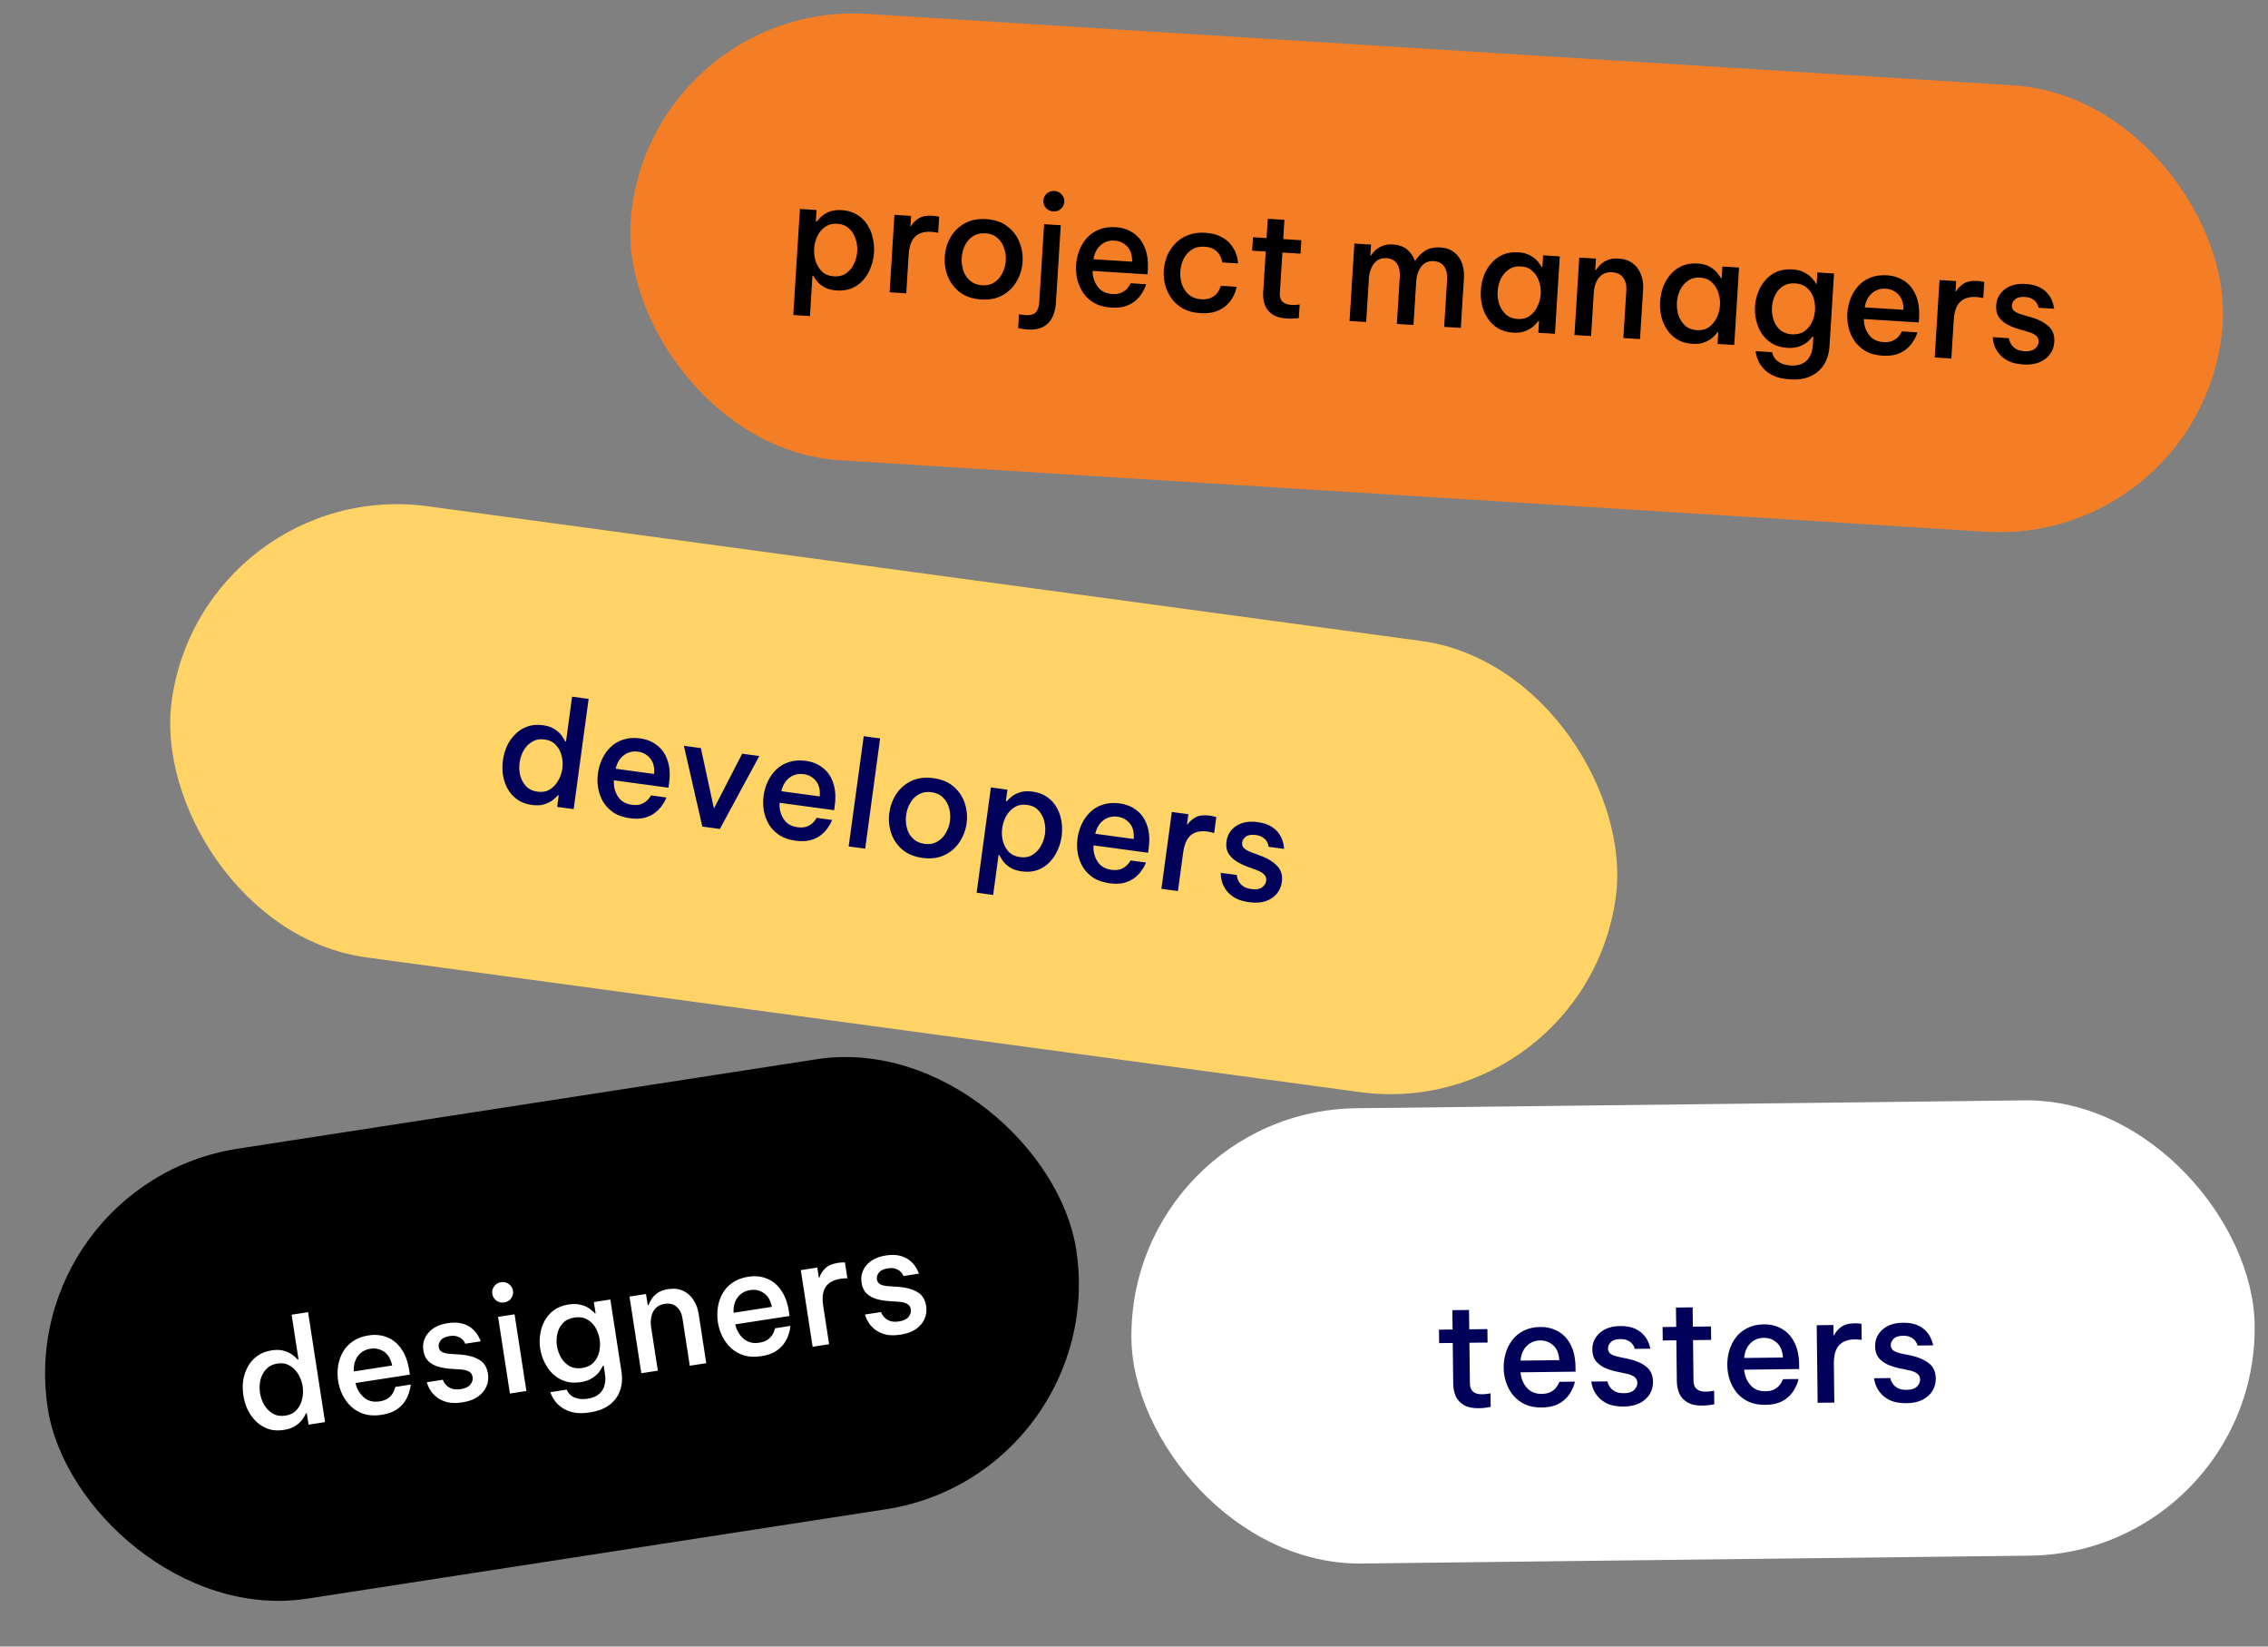
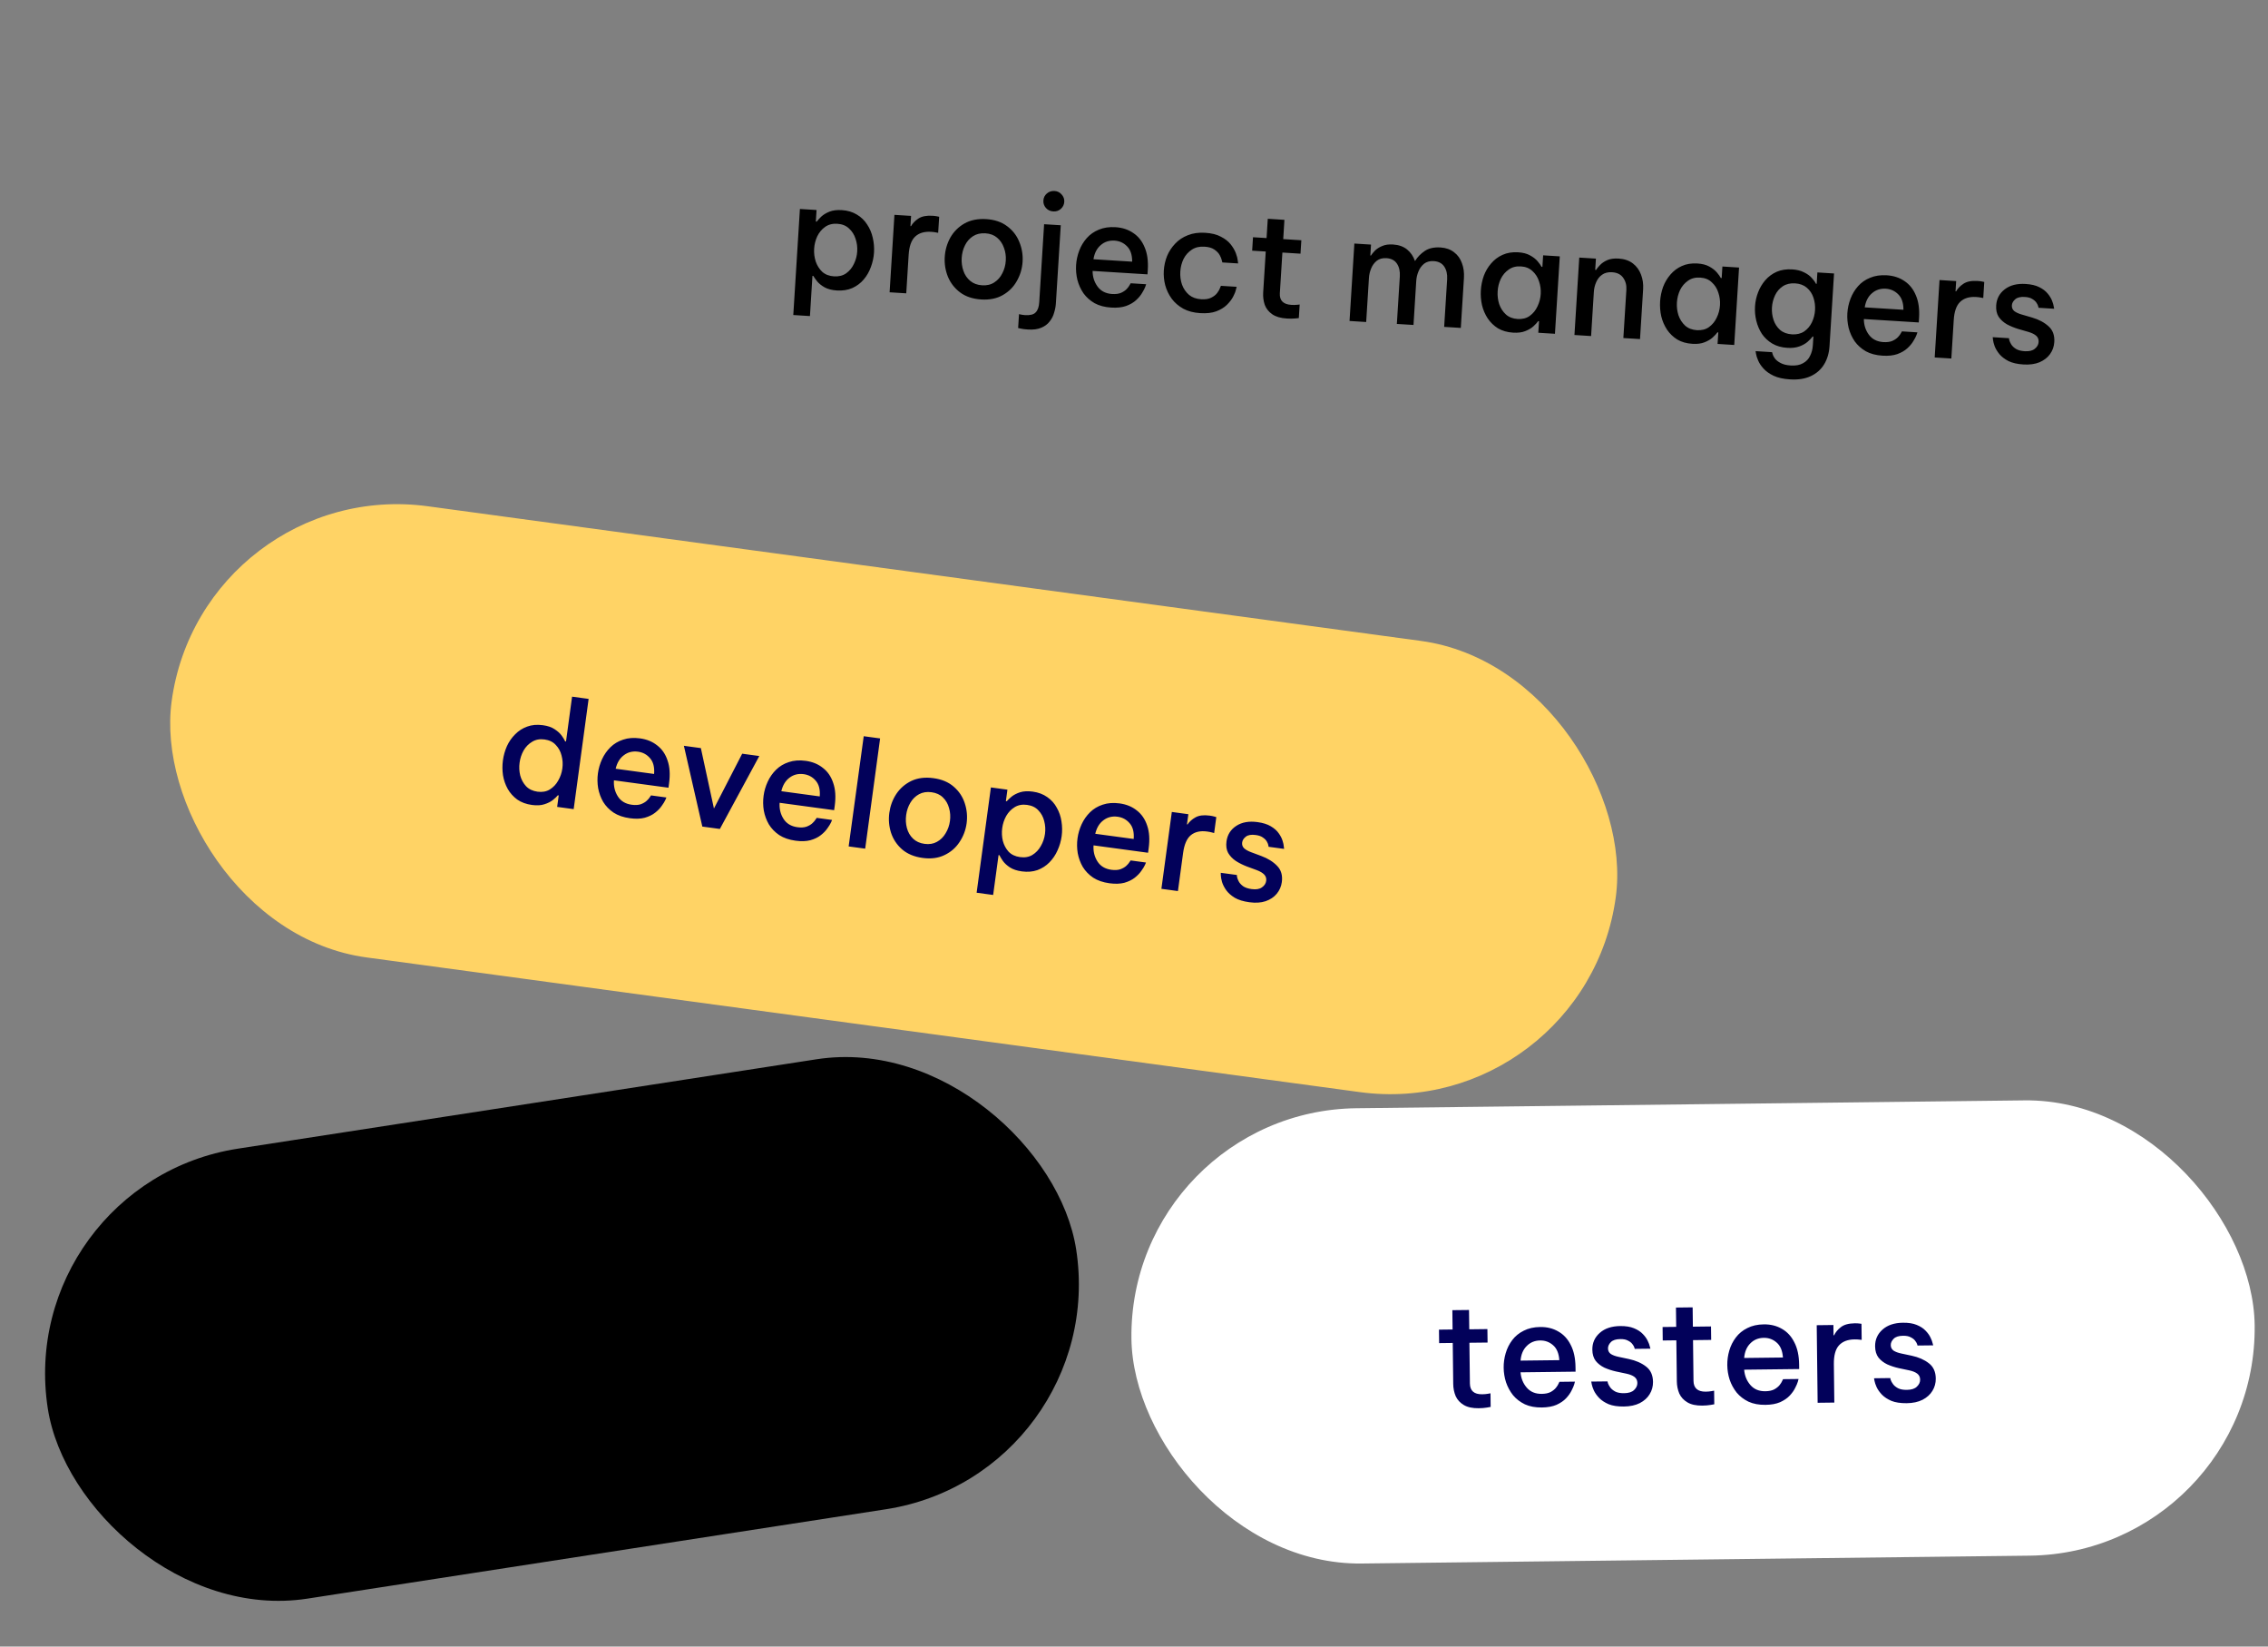
<svg xmlns="http://www.w3.org/2000/svg" width="124" height="90" viewBox="0 0 124 90" fill="none">
  <rect x="0" y="0" width="124" height="90" fill="#808080" stroke="none" />
  <rect x="11.056" y="26" width="79.679" height="24.887" rx="12.443" transform="rotate(7.72 11.056 26)" fill="#FFD365" />
  <path d="M29.087 43.999C28.77 43.956 28.501 43.857 28.28 43.703C28.064 43.545 27.891 43.352 27.761 43.125C27.631 42.892 27.544 42.64 27.5 42.371C27.461 42.102 27.46 41.832 27.496 41.563C27.533 41.293 27.605 41.034 27.715 40.785C27.829 40.537 27.979 40.321 28.166 40.136C28.353 39.946 28.571 39.806 28.82 39.716C29.075 39.621 29.361 39.596 29.678 39.639C29.943 39.674 30.156 39.746 30.319 39.855C30.487 39.964 30.617 40.081 30.707 40.206C30.798 40.331 30.862 40.437 30.899 40.523L30.946 40.529L31.278 38.079L32.182 38.202L31.365 44.227L30.462 44.104L30.547 43.478L30.499 43.471C30.441 43.544 30.351 43.629 30.23 43.726C30.11 43.822 29.954 43.901 29.762 43.961C29.577 44.022 29.352 44.035 29.087 43.999ZM29.388 43.273C29.647 43.308 29.87 43.268 30.058 43.153C30.251 43.034 30.405 42.872 30.519 42.667C30.638 42.462 30.714 42.241 30.746 42.004C30.779 41.766 30.765 41.532 30.704 41.303C30.649 41.075 30.543 40.881 30.388 40.72C30.238 40.554 30.033 40.454 29.774 40.419C29.515 40.383 29.289 40.425 29.095 40.544C28.902 40.658 28.746 40.817 28.627 41.022C28.513 41.227 28.44 41.449 28.408 41.687C28.375 41.924 28.387 42.157 28.442 42.385C28.503 42.614 28.61 42.812 28.765 42.978C28.921 43.139 29.129 43.237 29.388 43.273ZM34.441 44.724C34.087 44.676 33.788 44.574 33.546 44.417C33.309 44.256 33.12 44.061 32.979 43.832C32.844 43.598 32.752 43.346 32.702 43.076C32.658 42.806 32.654 42.537 32.691 42.267C32.727 42.003 32.802 41.747 32.916 41.498C33.031 41.25 33.184 41.031 33.376 40.842C33.569 40.653 33.8 40.515 34.07 40.428C34.341 40.335 34.648 40.312 34.992 40.359C35.362 40.409 35.675 40.538 35.933 40.745C36.196 40.947 36.385 41.223 36.499 41.572C36.619 41.917 36.646 42.33 36.581 42.811L36.548 43.056L33.567 42.652C33.544 42.977 33.615 43.27 33.779 43.529C33.943 43.788 34.197 43.941 34.541 43.987C34.736 44.014 34.901 44.004 35.037 43.958C35.173 43.906 35.281 43.843 35.361 43.767C35.442 43.692 35.499 43.625 35.534 43.565C35.575 43.506 35.595 43.476 35.595 43.476L36.435 43.59C36.435 43.59 36.415 43.636 36.376 43.727C36.337 43.814 36.272 43.92 36.179 44.048C36.092 44.176 35.973 44.3 35.822 44.419C35.671 44.539 35.481 44.631 35.252 44.697C35.023 44.758 34.752 44.767 34.441 44.724ZM33.661 42.019L35.762 42.304C35.791 41.931 35.717 41.644 35.539 41.442C35.367 41.241 35.149 41.123 34.885 41.087C34.589 41.047 34.33 41.111 34.108 41.281C33.887 41.444 33.738 41.691 33.661 42.019ZM38.399 45.18L37.391 40.765L38.319 40.891L39.034 44.193L40.578 41.197L41.514 41.324L39.358 45.31L38.399 45.18ZM43.498 45.952C43.144 45.904 42.846 45.802 42.603 45.645C42.367 45.484 42.178 45.289 42.037 45.06C41.902 44.826 41.809 44.574 41.76 44.304C41.716 44.034 41.712 43.764 41.749 43.495C41.784 43.231 41.859 42.974 41.974 42.726C42.088 42.478 42.242 42.259 42.434 42.07C42.627 41.881 42.858 41.743 43.128 41.656C43.399 41.563 43.706 41.54 44.05 41.587C44.42 41.637 44.733 41.766 44.99 41.973C45.254 42.175 45.442 42.451 45.556 42.8C45.676 43.145 45.704 43.557 45.639 44.038L45.605 44.284L42.625 43.88C42.602 44.205 42.673 44.498 42.837 44.757C43.001 45.016 43.255 45.168 43.598 45.215C43.794 45.242 43.959 45.232 44.095 45.185C44.231 45.134 44.339 45.071 44.419 44.995C44.499 44.92 44.557 44.852 44.592 44.793C44.632 44.733 44.653 44.704 44.653 44.704L45.493 44.818C45.493 44.818 45.473 44.864 45.434 44.955C45.395 45.041 45.33 45.148 45.237 45.276C45.15 45.404 45.031 45.528 44.88 45.647C44.729 45.767 44.539 45.859 44.309 45.925C44.081 45.985 43.81 45.995 43.498 45.952ZM42.719 43.247L44.819 43.532C44.849 43.159 44.774 42.872 44.597 42.67C44.425 42.469 44.207 42.351 43.943 42.315C43.647 42.275 43.388 42.339 43.166 42.508C42.945 42.672 42.795 42.918 42.719 43.247ZM46.399 46.265L47.223 40.241L48.119 40.362L47.303 46.387L46.399 46.265ZM50.444 46.894C49.984 46.831 49.61 46.676 49.321 46.427C49.037 46.178 48.836 45.877 48.717 45.521C48.604 45.167 48.572 44.802 48.623 44.427C48.674 44.052 48.801 43.708 49.005 43.397C49.214 43.086 49.488 42.849 49.828 42.685C50.173 42.522 50.576 42.471 51.035 42.534C51.49 42.595 51.859 42.75 52.143 42.999C52.432 43.248 52.633 43.55 52.747 43.904C52.865 44.259 52.899 44.624 52.849 45C52.798 45.375 52.668 45.718 52.459 46.029C52.255 46.34 51.981 46.577 51.636 46.74C51.296 46.904 50.899 46.956 50.444 46.894ZM50.548 46.125C50.807 46.16 51.033 46.123 51.225 46.015C51.423 45.907 51.581 45.751 51.701 45.546C51.825 45.343 51.904 45.119 51.937 44.876C51.971 44.628 51.954 44.391 51.888 44.167C51.827 43.938 51.716 43.745 51.554 43.589C51.398 43.433 51.19 43.338 50.931 43.303C50.672 43.268 50.444 43.304 50.246 43.412C50.049 43.52 49.89 43.676 49.771 43.88C49.653 44.079 49.576 44.303 49.543 44.551C49.51 44.795 49.524 45.031 49.584 45.26C49.645 45.488 49.756 45.681 49.917 45.837C50.079 45.994 50.29 46.09 50.548 46.125ZM53.396 48.796L54.176 43.04L55.08 43.163L54.995 43.789L55.042 43.795C55.106 43.723 55.195 43.639 55.311 43.541C55.432 43.445 55.585 43.366 55.771 43.305C55.962 43.245 56.192 43.233 56.462 43.269C56.774 43.312 57.04 43.412 57.261 43.571C57.482 43.725 57.655 43.918 57.779 44.15C57.91 44.378 57.995 44.626 58.034 44.895C58.078 45.165 58.082 45.435 58.045 45.704C58.008 45.974 57.933 46.233 57.819 46.481C57.71 46.73 57.561 46.949 57.374 47.139C57.193 47.324 56.975 47.464 56.72 47.559C56.466 47.648 56.182 47.672 55.871 47.63C55.601 47.593 55.382 47.52 55.214 47.411C55.051 47.303 54.924 47.186 54.834 47.061C54.748 46.936 54.685 46.831 54.642 46.745L54.595 46.738L54.299 48.918L53.396 48.796ZM54.795 45.264C54.763 45.501 54.774 45.734 54.829 45.962C54.89 46.191 54.995 46.389 55.145 46.554C55.3 46.715 55.508 46.813 55.767 46.848C56.031 46.884 56.257 46.845 56.445 46.73C56.638 46.611 56.792 46.449 56.906 46.244C57.025 46.039 57.101 45.818 57.133 45.581C57.166 45.343 57.151 45.109 57.091 44.88C57.036 44.652 56.93 44.458 56.775 44.297C56.625 44.131 56.418 44.03 56.154 43.995C55.895 43.959 55.668 44.001 55.474 44.12C55.287 44.235 55.133 44.394 55.014 44.599C54.9 44.804 54.827 45.026 54.795 45.264ZM60.662 48.279C60.308 48.231 60.009 48.129 59.767 47.972C59.53 47.811 59.342 47.616 59.2 47.386C59.065 47.153 58.973 46.901 58.923 46.63C58.879 46.361 58.875 46.091 58.912 45.822C58.948 45.557 59.023 45.301 59.137 45.053C59.252 44.805 59.405 44.586 59.597 44.397C59.79 44.208 60.021 44.069 60.291 43.982C60.562 43.89 60.87 43.867 61.213 43.913C61.583 43.964 61.897 44.092 62.154 44.299C62.417 44.502 62.606 44.778 62.72 45.127C62.84 45.471 62.867 45.884 62.802 46.365L62.769 46.611L59.788 46.207C59.766 46.532 59.836 46.824 60 47.083C60.164 47.342 60.418 47.495 60.762 47.542C60.957 47.568 61.123 47.558 61.258 47.512C61.394 47.461 61.502 47.397 61.583 47.322C61.663 47.247 61.72 47.179 61.755 47.119C61.796 47.06 61.816 47.031 61.816 47.031L62.656 47.145C62.656 47.145 62.636 47.19 62.597 47.282C62.559 47.368 62.493 47.475 62.4 47.602C62.313 47.73 62.194 47.854 62.043 47.974C61.892 48.093 61.702 48.186 61.473 48.252C61.244 48.312 60.974 48.321 60.662 48.279ZM59.882 45.574L61.983 45.858C62.012 45.486 61.938 45.198 61.761 44.997C61.589 44.796 61.37 44.678 61.106 44.642C60.81 44.602 60.551 44.666 60.329 44.835C60.108 44.999 59.959 45.245 59.882 45.574ZM63.498 48.583L64.068 44.381L64.972 44.504L64.896 45.059L64.928 45.063C65.03 44.91 65.174 44.781 65.36 44.677C65.552 44.569 65.812 44.537 66.14 44.581C66.24 44.595 66.324 44.612 66.391 44.632C66.464 44.652 66.5 44.663 66.5 44.663L66.382 45.535C66.382 45.535 66.343 45.524 66.265 45.502C66.187 45.481 66.098 45.464 65.998 45.45C65.628 45.4 65.331 45.467 65.106 45.652C64.888 45.833 64.748 46.155 64.685 46.62L64.402 48.705L63.498 48.583ZM68.31 49.316C67.977 49.271 67.708 49.188 67.504 49.069C67.305 48.945 67.151 48.809 67.043 48.66C66.934 48.505 66.858 48.355 66.813 48.209C66.773 48.063 66.752 47.945 66.748 47.853C66.745 47.755 66.744 47.707 66.744 47.707L67.624 47.826C67.624 47.826 67.627 47.861 67.633 47.932C67.646 47.999 67.676 48.078 67.722 48.17C67.769 48.263 67.849 48.352 67.961 48.437C68.074 48.517 68.231 48.57 68.431 48.597C68.674 48.63 68.862 48.599 68.993 48.504C69.13 48.41 69.208 48.291 69.227 48.148C69.246 48.011 69.21 47.896 69.12 47.803C69.031 47.71 68.896 47.63 68.717 47.562L68.163 47.358C67.949 47.275 67.75 47.176 67.566 47.059C67.389 46.938 67.25 46.793 67.149 46.623C67.054 46.449 67.024 46.238 67.057 45.989C67.107 45.625 67.285 45.342 67.592 45.142C67.899 44.941 68.285 44.872 68.75 44.935C69.052 44.976 69.294 45.052 69.478 45.163C69.668 45.275 69.812 45.402 69.911 45.545C70.011 45.682 70.081 45.818 70.122 45.953C70.164 46.082 70.187 46.19 70.191 46.277C70.201 46.359 70.207 46.4 70.207 46.4L69.358 46.285C69.358 46.285 69.354 46.258 69.345 46.203C69.337 46.148 69.311 46.082 69.267 46.006C69.224 45.925 69.154 45.851 69.055 45.784C68.963 45.712 68.829 45.664 68.655 45.641C68.417 45.608 68.238 45.638 68.118 45.729C67.998 45.821 67.93 45.927 67.913 46.049C67.896 46.176 67.933 46.283 68.023 46.37C68.119 46.453 68.249 46.525 68.414 46.585L68.959 46.788C69.323 46.923 69.613 47.105 69.83 47.334C70.047 47.557 70.131 47.851 70.082 48.216C70.049 48.459 69.955 48.672 69.801 48.856C69.653 49.035 69.452 49.169 69.198 49.258C68.944 49.343 68.648 49.362 68.31 49.316Z" fill="#02015A" />
  <rect x="61.713" y="60.722" width="61.416" height="24.887" rx="12.443" transform="rotate(-0.674 61.713 60.722)" fill="white" />
  <path d="M80.845 76.973C80.509 76.977 80.239 76.919 80.034 76.798C79.83 76.678 79.682 76.517 79.589 76.316C79.501 76.109 79.456 75.885 79.453 75.645L79.427 73.405L78.683 73.414L78.674 72.678L79.418 72.669L79.406 71.613L80.317 71.603L80.33 72.659L81.322 72.647L81.331 73.383L80.338 73.394L80.365 75.618C80.369 76.018 80.593 76.216 81.036 76.21C81.148 76.209 81.252 76.2 81.347 76.183C81.443 76.166 81.491 76.157 81.491 76.157L81.5 76.901C81.5 76.901 81.433 76.913 81.3 76.936C81.172 76.958 81.021 76.971 80.845 76.973ZM84.301 76.932C83.943 76.936 83.633 76.879 83.371 76.759C83.113 76.634 82.898 76.469 82.725 76.263C82.557 76.051 82.429 75.816 82.34 75.555C82.257 75.295 82.214 75.029 82.211 74.757C82.208 74.49 82.245 74.225 82.322 73.963C82.399 73.701 82.518 73.462 82.681 73.247C82.844 73.032 83.053 72.861 83.307 72.736C83.562 72.605 83.862 72.537 84.209 72.533C84.582 72.529 84.911 72.61 85.196 72.777C85.486 72.939 85.713 73.185 85.877 73.513C86.046 73.837 86.133 74.241 86.139 74.726L86.142 74.974L83.134 75.01C83.159 75.335 83.272 75.614 83.472 75.846C83.672 76.078 83.945 76.192 84.292 76.188C84.489 76.186 84.652 76.152 84.779 76.087C84.906 76.016 85.004 75.937 85.072 75.851C85.14 75.765 85.188 75.69 85.213 75.625C85.245 75.561 85.26 75.529 85.26 75.529L86.108 75.519C86.108 75.519 86.096 75.567 86.07 75.663C86.044 75.754 85.995 75.87 85.922 76.009C85.854 76.148 85.755 76.288 85.623 76.429C85.491 76.569 85.317 76.688 85.099 76.787C84.882 76.88 84.615 76.928 84.301 76.932ZM83.135 74.37L85.254 74.345C85.229 73.972 85.113 73.698 84.909 73.525C84.709 73.351 84.476 73.266 84.21 73.269C83.911 73.272 83.664 73.374 83.469 73.574C83.274 73.768 83.162 74.033 83.135 74.37ZM88.784 76.879C88.448 76.883 88.17 76.841 87.951 76.753C87.736 76.66 87.564 76.547 87.435 76.415C87.305 76.278 87.207 76.141 87.142 76.003C87.081 75.865 87.043 75.751 87.026 75.66C87.009 75.564 87 75.516 87 75.516L87.888 75.506C87.888 75.506 87.896 75.54 87.913 75.61C87.935 75.673 87.976 75.748 88.036 75.832C88.096 75.917 88.187 75.993 88.311 76.061C88.434 76.124 88.597 76.154 88.8 76.151C89.045 76.148 89.226 76.09 89.342 75.977C89.463 75.863 89.523 75.735 89.521 75.591C89.519 75.452 89.468 75.343 89.365 75.264C89.263 75.186 89.118 75.126 88.931 75.086L88.354 74.964C88.129 74.914 87.918 74.844 87.719 74.756C87.526 74.662 87.367 74.539 87.243 74.385C87.124 74.227 87.062 74.022 87.059 73.772C87.055 73.403 87.19 73.098 87.465 72.855C87.739 72.611 88.111 72.487 88.58 72.481C88.884 72.478 89.135 72.518 89.334 72.601C89.537 72.684 89.699 72.788 89.818 72.915C89.936 73.036 90.026 73.161 90.086 73.288C90.146 73.41 90.185 73.513 90.202 73.599C90.224 73.678 90.235 73.718 90.235 73.718L89.379 73.728C89.379 73.728 89.371 73.702 89.354 73.648C89.338 73.595 89.302 73.534 89.248 73.466C89.194 73.392 89.113 73.329 89.006 73.277C88.904 73.219 88.765 73.191 88.589 73.194C88.349 73.196 88.176 73.252 88.071 73.36C87.965 73.468 87.913 73.583 87.915 73.705C87.916 73.833 87.968 73.934 88.07 74.008C88.178 74.076 88.317 74.127 88.488 74.163L89.058 74.284C89.437 74.365 89.751 74.503 89.999 74.697C90.246 74.886 90.372 75.165 90.376 75.533C90.379 75.778 90.318 76.003 90.192 76.207C90.072 76.406 89.893 76.568 89.654 76.693C89.415 76.813 89.126 76.875 88.784 76.879ZM93.07 76.829C92.734 76.833 92.464 76.775 92.26 76.654C92.056 76.534 91.908 76.373 91.814 76.172C91.727 75.965 91.681 75.741 91.679 75.501L91.652 73.261L90.908 73.27L90.9 72.534L91.644 72.525L91.631 71.47L92.543 71.459L92.556 72.515L93.547 72.503L93.556 73.239L92.564 73.251L92.59 75.475C92.595 75.874 92.819 76.072 93.261 76.067C93.373 76.065 93.477 76.056 93.573 76.039C93.669 76.022 93.717 76.013 93.717 76.013L93.726 76.757C93.726 76.757 93.659 76.769 93.526 76.792C93.398 76.814 93.246 76.827 93.07 76.829ZM96.526 76.788C96.169 76.793 95.859 76.735 95.596 76.615C95.339 76.49 95.124 76.325 94.951 76.119C94.783 75.907 94.654 75.672 94.566 75.411C94.483 75.151 94.44 74.885 94.437 74.613C94.434 74.346 94.471 74.082 94.547 73.819C94.624 73.557 94.744 73.318 94.907 73.103C95.07 72.888 95.278 72.717 95.533 72.592C95.787 72.461 96.088 72.393 96.435 72.389C96.808 72.385 97.137 72.466 97.422 72.633C97.712 72.796 97.939 73.041 98.102 73.37C98.272 73.693 98.359 74.097 98.365 74.583L98.368 74.831L95.36 74.866C95.385 75.191 95.498 75.47 95.698 75.702C95.898 75.934 96.171 76.049 96.518 76.044C96.715 76.042 96.877 76.008 97.004 75.943C97.132 75.872 97.229 75.793 97.298 75.707C97.366 75.621 97.413 75.546 97.439 75.481C97.47 75.417 97.486 75.385 97.486 75.385L98.334 75.375C98.334 75.375 98.321 75.423 98.296 75.519C98.27 75.61 98.221 75.726 98.148 75.865C98.08 76.005 97.98 76.144 97.849 76.285C97.717 76.425 97.542 76.544 97.325 76.643C97.107 76.736 96.841 76.785 96.526 76.788ZM95.36 74.226L97.48 74.201C97.454 73.828 97.339 73.555 97.134 73.381C96.935 73.207 96.702 73.122 96.435 73.125C96.137 73.129 95.89 73.23 95.695 73.43C95.5 73.624 95.388 73.889 95.36 74.226ZM99.377 76.675L99.327 72.435L100.239 72.424L100.246 72.984L100.278 72.984C100.356 72.818 100.479 72.67 100.648 72.54C100.823 72.404 101.075 72.335 101.406 72.331C101.507 72.329 101.593 72.334 101.662 72.344C101.737 72.353 101.774 72.358 101.774 72.358L101.785 73.238C101.785 73.238 101.745 73.233 101.665 73.224C101.584 73.214 101.494 73.21 101.392 73.211C101.019 73.215 100.735 73.325 100.54 73.541C100.351 73.751 100.259 74.091 100.264 74.56L100.289 76.664L99.377 76.675ZM104.244 76.698C103.908 76.701 103.63 76.659 103.41 76.571C103.196 76.478 103.024 76.365 102.894 76.233C102.765 76.096 102.667 75.959 102.602 75.821C102.541 75.683 102.503 75.569 102.486 75.478C102.468 75.382 102.46 75.335 102.46 75.335L103.348 75.324C103.348 75.324 103.356 75.359 103.373 75.428C103.395 75.492 103.436 75.566 103.496 75.65C103.555 75.735 103.647 75.811 103.77 75.879C103.894 75.942 104.057 75.972 104.259 75.969C104.505 75.966 104.685 75.908 104.801 75.795C104.923 75.681 104.983 75.553 104.981 75.409C104.979 75.27 104.927 75.161 104.825 75.083C104.723 75.004 104.578 74.944 104.391 74.904L103.813 74.782C103.589 74.732 103.377 74.662 103.179 74.574C102.986 74.48 102.827 74.357 102.703 74.204C102.583 74.045 102.522 73.84 102.519 73.59C102.515 73.222 102.65 72.916 102.925 72.673C103.199 72.43 103.571 72.305 104.04 72.3C104.344 72.296 104.595 72.336 104.794 72.419C104.997 72.502 105.159 72.606 105.277 72.733C105.396 72.854 105.486 72.979 105.546 73.106C105.606 73.228 105.645 73.332 105.662 73.417C105.684 73.496 105.695 73.536 105.695 73.536L104.839 73.546C104.839 73.546 104.831 73.52 104.814 73.467C104.797 73.413 104.762 73.353 104.708 73.284C104.654 73.21 104.573 73.147 104.466 73.095C104.364 73.037 104.225 73.01 104.049 73.012C103.809 73.014 103.636 73.07 103.531 73.178C103.425 73.286 103.373 73.401 103.375 73.524C103.376 73.652 103.428 73.752 103.53 73.826C103.638 73.894 103.777 73.945 103.948 73.981L104.518 74.102C104.897 74.183 105.211 74.321 105.458 74.515C105.706 74.704 105.832 74.983 105.836 75.351C105.839 75.596 105.778 75.821 105.652 76.025C105.532 76.224 105.352 76.386 105.114 76.511C104.875 76.632 104.585 76.694 104.244 76.698Z" fill="#02015A" />
  <rect x="0.713" y="64.684" width="56.893" height="24.887" rx="12.443" transform="rotate(-8.78 0.713 64.684)" fill="black" />
-   <path d="M15.523 78.159C15.207 78.207 14.921 78.19 14.665 78.105C14.414 78.014 14.193 77.878 14.003 77.697C13.812 77.511 13.658 77.295 13.539 77.049C13.425 76.802 13.347 76.544 13.306 76.275C13.264 76.006 13.26 75.737 13.294 75.467C13.334 75.197 13.416 74.947 13.543 74.717C13.668 74.481 13.838 74.285 14.051 74.128C14.268 73.965 14.535 73.859 14.852 73.81C15.115 73.769 15.34 73.778 15.527 73.835C15.72 73.892 15.877 73.968 15.999 74.062C16.122 74.156 16.213 74.239 16.273 74.311L16.32 74.304L15.943 71.861L16.844 71.722L17.772 77.73L16.871 77.87L16.774 77.245L16.727 77.252C16.692 77.339 16.63 77.445 16.542 77.572C16.453 77.699 16.326 77.819 16.16 77.931C15.999 78.042 15.787 78.118 15.523 78.159ZM15.605 77.377C15.863 77.337 16.066 77.236 16.214 77.073C16.366 76.903 16.467 76.704 16.518 76.475C16.574 76.245 16.584 76.011 16.547 75.774C16.511 75.537 16.431 75.317 16.308 75.115C16.19 74.912 16.034 74.755 15.839 74.645C15.648 74.529 15.424 74.491 15.165 74.531C14.907 74.571 14.702 74.675 14.55 74.844C14.397 75.008 14.293 75.205 14.236 75.435C14.185 75.664 14.178 75.897 14.215 76.135C14.252 76.372 14.329 76.592 14.447 76.795C14.569 76.997 14.729 77.156 14.925 77.272C15.12 77.382 15.347 77.417 15.605 77.377ZM20.862 77.334C20.509 77.388 20.194 77.375 19.917 77.294C19.644 77.206 19.408 77.073 19.207 76.893C19.012 76.708 18.852 76.492 18.727 76.247C18.608 76.001 18.528 75.744 18.486 75.475C18.446 75.211 18.445 74.944 18.484 74.674C18.523 74.403 18.608 74.15 18.739 73.914C18.87 73.678 19.053 73.48 19.287 73.319C19.52 73.154 19.808 73.045 20.151 72.992C20.52 72.935 20.857 72.969 21.163 73.094C21.472 73.214 21.732 73.425 21.94 73.727C22.153 74.023 22.297 74.411 22.371 74.891L22.409 75.136L19.436 75.595C19.507 75.914 19.658 76.174 19.888 76.375C20.119 76.577 20.406 76.652 20.749 76.599C20.944 76.569 21.099 76.512 21.216 76.429C21.332 76.341 21.418 76.25 21.473 76.155C21.529 76.06 21.565 75.979 21.581 75.912C21.603 75.843 21.614 75.809 21.614 75.809L22.452 75.68C22.452 75.68 22.447 75.729 22.435 75.828C22.422 75.922 22.39 76.043 22.337 76.192C22.29 76.339 22.211 76.492 22.1 76.649C21.989 76.806 21.834 76.949 21.632 77.078C21.43 77.201 21.173 77.286 20.862 77.334ZM19.346 74.962L21.441 74.638C21.363 74.272 21.211 74.018 20.984 73.875C20.762 73.731 20.519 73.68 20.255 73.72C19.96 73.766 19.73 73.901 19.565 74.126C19.4 74.346 19.327 74.625 19.346 74.962ZM25.293 76.65C24.961 76.701 24.68 76.698 24.45 76.642C24.225 76.58 24.039 76.493 23.892 76.38C23.744 76.263 23.628 76.141 23.544 76.013C23.465 75.885 23.41 75.778 23.381 75.69C23.35 75.598 23.335 75.552 23.335 75.552L24.212 75.416C24.212 75.416 24.226 75.449 24.252 75.515C24.283 75.575 24.334 75.643 24.405 75.718C24.476 75.794 24.577 75.856 24.709 75.906C24.84 75.951 25.006 75.957 25.206 75.927C25.448 75.889 25.619 75.806 25.718 75.677C25.822 75.548 25.863 75.412 25.841 75.27C25.82 75.133 25.753 75.032 25.641 74.969C25.529 74.905 25.377 74.867 25.186 74.853L24.597 74.814C24.368 74.796 24.148 74.757 23.939 74.697C23.735 74.632 23.561 74.532 23.416 74.398C23.275 74.258 23.186 74.064 23.148 73.816C23.091 73.452 23.182 73.131 23.42 72.851C23.657 72.572 24.008 72.396 24.471 72.324C24.772 72.278 25.026 72.282 25.234 72.336C25.448 72.389 25.622 72.471 25.758 72.579C25.892 72.682 25.998 72.793 26.076 72.91C26.152 73.023 26.205 73.12 26.234 73.202C26.267 73.277 26.284 73.315 26.284 73.315L25.438 73.446C25.438 73.446 25.426 73.421 25.402 73.371C25.378 73.32 25.335 73.265 25.271 73.205C25.207 73.139 25.118 73.088 25.005 73.052C24.896 73.009 24.754 73.001 24.58 73.028C24.343 73.065 24.18 73.144 24.091 73.266C24.002 73.387 23.966 73.509 23.985 73.63C24.005 73.756 24.07 73.849 24.182 73.907C24.298 73.959 24.443 73.991 24.617 74.002L25.198 74.042C25.585 74.068 25.915 74.16 26.188 74.318C26.46 74.47 26.624 74.728 26.68 75.092C26.717 75.334 26.688 75.565 26.593 75.785C26.502 75.999 26.347 76.185 26.128 76.343C25.909 76.495 25.631 76.597 25.293 76.65ZM27.563 71.191C27.4 71.216 27.257 71.182 27.134 71.087C27.012 70.993 26.939 70.872 26.917 70.724C26.893 70.572 26.926 70.434 27.015 70.313C27.103 70.186 27.229 70.109 27.392 70.084C27.556 70.059 27.699 70.094 27.821 70.188C27.948 70.276 28.024 70.397 28.047 70.55C28.071 70.703 28.036 70.843 27.942 70.971C27.853 71.092 27.727 71.166 27.563 71.191ZM27.879 76.169L27.232 71.979L28.133 71.84L28.78 76.03L27.879 76.169ZM32.259 77.201C31.895 77.257 31.587 77.256 31.336 77.198C31.084 77.139 30.876 77.05 30.711 76.93C30.548 76.815 30.421 76.691 30.33 76.56C30.241 76.433 30.178 76.324 30.142 76.233C30.107 76.141 30.089 76.095 30.089 76.095L30.982 75.957C30.982 75.957 30.997 75.987 31.028 76.047C31.06 76.112 31.117 76.182 31.198 76.256C31.286 76.334 31.406 76.394 31.558 76.435C31.711 76.481 31.903 76.487 32.135 76.451C32.409 76.409 32.619 76.32 32.766 76.184C32.918 76.052 33.014 75.891 33.055 75.702C33.102 75.516 33.11 75.321 33.078 75.115L33.005 74.641L32.965 74.647C32.921 74.746 32.852 74.859 32.759 74.987C32.67 75.108 32.542 75.222 32.375 75.329C32.208 75.436 31.998 75.509 31.745 75.548C31.428 75.597 31.142 75.579 30.886 75.494C30.636 75.409 30.416 75.278 30.227 75.102C30.042 74.921 29.891 74.709 29.773 74.468C29.654 74.228 29.575 73.975 29.534 73.712C29.494 73.448 29.494 73.186 29.535 72.927C29.575 72.661 29.655 72.417 29.777 72.193C29.904 71.963 30.074 71.769 30.287 71.612C30.505 71.454 30.773 71.351 31.089 71.302C31.342 71.263 31.564 71.269 31.755 71.321C31.946 71.367 32.105 71.437 32.233 71.53C32.36 71.619 32.457 71.706 32.525 71.793L32.564 71.787L32.469 71.17L33.37 71.031L33.978 74.968C34.036 75.343 34.011 75.686 33.903 76C33.795 76.313 33.603 76.575 33.328 76.785C33.053 76.995 32.696 77.133 32.259 77.201ZM31.835 74.773C32.094 74.733 32.3 74.634 32.453 74.475C32.606 74.311 32.708 74.118 32.76 73.894C32.812 73.67 32.82 73.442 32.784 73.21C32.748 72.978 32.672 72.763 32.555 72.565C32.438 72.368 32.282 72.216 32.088 72.111C31.894 72.006 31.667 71.974 31.409 72.014C31.146 72.055 30.937 72.154 30.784 72.313C30.63 72.471 30.527 72.663 30.475 72.886C30.424 73.11 30.416 73.338 30.451 73.57C30.487 73.802 30.564 74.017 30.681 74.215C30.797 74.413 30.953 74.567 31.149 74.677C31.343 74.782 31.572 74.814 31.835 74.773ZM35.064 75.059L34.417 70.869L35.319 70.73L35.413 71.339L35.46 71.331C35.486 71.252 35.535 71.153 35.608 71.033C35.681 70.909 35.789 70.792 35.935 70.683C36.085 70.574 36.284 70.5 36.532 70.462C36.843 70.414 37.115 70.445 37.347 70.554C37.58 70.664 37.768 70.829 37.91 71.05C38.057 71.27 38.153 71.523 38.197 71.807L38.614 74.511L37.713 74.65L37.31 72.041C37.271 71.788 37.167 71.586 36.998 71.434C36.834 71.281 36.615 71.226 36.341 71.268C36.125 71.302 35.956 71.384 35.837 71.516C35.721 71.642 35.645 71.797 35.609 71.98C35.572 72.159 35.568 72.346 35.598 72.54L35.966 74.92L35.064 75.059ZM41.624 74.127C41.271 74.182 40.956 74.168 40.679 74.087C40.406 74 40.17 73.866 39.969 73.687C39.773 73.501 39.613 73.286 39.489 73.04C39.37 72.794 39.29 72.537 39.248 72.268C39.208 72.005 39.207 71.738 39.246 71.467C39.285 71.197 39.37 70.943 39.501 70.707C39.632 70.471 39.814 70.273 40.048 70.113C40.282 69.947 40.57 69.838 40.913 69.785C41.282 69.728 41.619 69.762 41.924 69.888C42.234 70.007 42.493 70.218 42.702 70.52C42.915 70.817 43.059 71.205 43.133 71.684L43.17 71.93L40.198 72.389C40.268 72.707 40.419 72.967 40.65 73.169C40.881 73.371 41.168 73.445 41.51 73.392C41.705 73.362 41.861 73.305 41.978 73.223C42.094 73.135 42.179 73.043 42.235 72.948C42.291 72.853 42.327 72.772 42.343 72.705C42.365 72.637 42.376 72.603 42.376 72.603L43.214 72.473C43.214 72.473 43.208 72.523 43.196 72.622C43.184 72.715 43.151 72.836 43.099 72.985C43.051 73.132 42.972 73.285 42.862 73.442C42.751 73.6 42.595 73.743 42.394 73.871C42.191 73.994 41.935 74.079 41.624 74.127ZM40.108 71.755L42.203 71.431C42.125 71.066 41.972 70.811 41.745 70.668C41.523 70.525 41.281 70.473 41.017 70.514C40.722 70.559 40.492 70.695 40.327 70.92C40.161 71.14 40.088 71.418 40.108 71.755ZM44.43 73.613L43.783 69.423L44.684 69.284L44.77 69.837L44.801 69.832C44.855 69.656 44.956 69.492 45.106 69.34C45.259 69.181 45.499 69.077 45.826 69.026C45.926 69.011 46.011 69.003 46.082 69.003C46.157 69.002 46.195 69.002 46.195 69.002L46.329 69.871C46.329 69.871 46.289 69.872 46.208 69.874C46.127 69.875 46.037 69.884 45.937 69.9C45.568 69.957 45.302 70.105 45.14 70.346C44.982 70.581 44.938 70.931 45.01 71.394L45.331 73.474L44.43 73.613ZM49.252 72.949C48.919 73.001 48.638 72.998 48.408 72.942C48.183 72.879 47.997 72.792 47.85 72.68C47.702 72.562 47.586 72.44 47.502 72.313C47.423 72.185 47.368 72.077 47.339 71.99C47.308 71.897 47.293 71.851 47.293 71.851L48.17 71.716C48.17 71.716 48.184 71.749 48.21 71.815C48.241 71.875 48.292 71.943 48.363 72.018C48.434 72.093 48.535 72.156 48.667 72.206C48.798 72.25 48.964 72.257 49.164 72.226C49.407 72.189 49.577 72.106 49.676 71.977C49.78 71.848 49.821 71.712 49.799 71.57C49.778 71.432 49.711 71.332 49.599 71.269C49.487 71.205 49.335 71.166 49.144 71.153L48.555 71.114C48.326 71.096 48.106 71.056 47.898 70.997C47.693 70.931 47.519 70.832 47.374 70.698C47.233 70.557 47.144 70.363 47.106 70.116C47.05 69.752 47.14 69.43 47.378 69.151C47.615 68.871 47.966 68.696 48.43 68.624C48.73 68.578 48.984 68.582 49.192 68.636C49.406 68.689 49.58 68.77 49.716 68.879C49.85 68.982 49.956 69.093 50.034 69.21C50.111 69.322 50.163 69.419 50.192 69.501C50.225 69.577 50.242 69.615 50.242 69.615L49.396 69.746C49.396 69.746 49.384 69.721 49.36 69.67C49.336 69.62 49.293 69.565 49.229 69.504C49.165 69.439 49.076 69.388 48.963 69.351C48.854 69.309 48.712 69.301 48.538 69.328C48.301 69.364 48.138 69.444 48.049 69.565C47.96 69.687 47.925 69.808 47.943 69.93C47.963 70.056 48.028 70.148 48.14 70.207C48.256 70.259 48.401 70.291 48.575 70.301L49.156 70.341C49.544 70.368 49.873 70.46 50.146 70.617C50.418 70.77 50.582 71.028 50.638 71.391C50.675 71.634 50.646 71.865 50.551 72.085C50.46 72.299 50.305 72.484 50.086 72.642C49.867 72.795 49.589 72.897 49.252 72.949Z" fill="white" />
-   <rect x="35.234" width="87.222" height="24.444" rx="12.222" transform="rotate(3.568 35.234 0)" fill="#F37E26" />
  <path d="M43.372 17.219L43.734 11.422L44.644 11.479L44.605 12.11L44.653 12.113C44.711 12.036 44.794 11.945 44.902 11.84C45.016 11.735 45.163 11.645 45.344 11.571C45.53 11.497 45.759 11.468 46.03 11.485C46.344 11.505 46.617 11.586 46.849 11.729C47.081 11.866 47.267 12.046 47.408 12.268C47.555 12.486 47.657 12.728 47.716 12.993C47.779 13.259 47.803 13.527 47.786 13.799C47.769 14.07 47.712 14.334 47.616 14.59C47.525 14.846 47.394 15.076 47.221 15.279C47.053 15.477 46.846 15.632 46.598 15.745C46.351 15.852 46.071 15.896 45.757 15.877C45.485 15.86 45.261 15.803 45.086 15.707C44.916 15.611 44.781 15.503 44.681 15.385C44.587 15.267 44.516 15.166 44.467 15.083L44.419 15.08L44.283 17.276L43.372 17.219ZM44.512 13.595C44.497 13.834 44.526 14.066 44.597 14.29C44.674 14.513 44.793 14.703 44.954 14.857C45.121 15.006 45.335 15.089 45.596 15.105C45.862 15.122 46.085 15.066 46.264 14.938C46.449 14.806 46.59 14.633 46.689 14.42C46.793 14.207 46.853 13.981 46.867 13.742C46.883 13.502 46.852 13.271 46.775 13.047C46.703 12.823 46.584 12.637 46.417 12.487C46.255 12.333 46.042 12.247 45.776 12.231C45.515 12.215 45.292 12.273 45.107 12.406C44.928 12.533 44.787 12.704 44.683 12.916C44.584 13.129 44.527 13.355 44.512 13.595ZM48.638 15.976L48.902 11.744L49.812 11.801L49.777 12.36L49.809 12.362C49.899 12.202 50.033 12.063 50.212 11.946C50.395 11.824 50.653 11.774 50.983 11.794C51.084 11.8 51.169 11.811 51.237 11.826C51.311 11.841 51.348 11.849 51.348 11.849L51.293 12.727C51.293 12.727 51.254 12.719 51.174 12.704C51.095 12.688 51.005 12.677 50.904 12.671C50.531 12.648 50.24 12.736 50.03 12.937C49.825 13.133 49.708 13.465 49.679 13.933L49.548 16.033L48.638 15.976ZM53.648 16.369C53.185 16.34 52.8 16.212 52.494 15.984C52.193 15.757 51.97 15.471 51.826 15.125C51.687 14.78 51.629 14.418 51.653 14.04C51.677 13.662 51.779 13.31 51.959 12.985C52.145 12.66 52.402 12.403 52.729 12.216C53.061 12.028 53.459 11.948 53.922 11.977C54.38 12.006 54.759 12.134 55.06 12.361C55.367 12.588 55.589 12.875 55.728 13.22C55.872 13.566 55.932 13.928 55.909 14.306C55.885 14.683 55.78 15.035 55.594 15.36C55.414 15.685 55.157 15.942 54.825 16.13C54.498 16.318 54.106 16.397 53.648 16.369ZM53.696 15.594C53.957 15.611 54.179 15.558 54.363 15.435C54.553 15.314 54.699 15.146 54.803 14.934C54.913 14.722 54.975 14.493 54.99 14.248C55.006 13.998 54.973 13.764 54.89 13.545C54.813 13.321 54.688 13.137 54.516 12.992C54.348 12.848 54.134 12.768 53.873 12.752C53.613 12.736 53.388 12.788 53.198 12.91C53.009 13.032 52.862 13.199 52.758 13.412C52.654 13.619 52.595 13.848 52.579 14.098C52.564 14.343 52.595 14.577 52.672 14.801C52.748 15.025 52.873 15.209 53.046 15.353C53.219 15.498 53.435 15.578 53.696 15.594ZM57.586 11.556C57.421 11.546 57.286 11.482 57.181 11.363C57.081 11.245 57.036 11.111 57.046 10.962C57.055 10.807 57.117 10.68 57.23 10.581C57.349 10.476 57.49 10.428 57.656 10.439C57.815 10.449 57.945 10.513 58.044 10.631C58.149 10.745 58.197 10.879 58.188 11.033C58.178 11.187 58.114 11.317 57.995 11.422C57.882 11.521 57.745 11.566 57.586 11.556ZM56.205 18.011C56.046 18.001 55.916 17.985 55.816 17.963C55.715 17.941 55.665 17.929 55.665 17.929L55.713 17.171C55.713 17.171 55.747 17.178 55.816 17.193C55.879 17.208 55.956 17.218 56.046 17.224C56.323 17.241 56.516 17.192 56.624 17.075C56.739 16.96 56.803 16.774 56.819 16.518L57.085 12.255L57.996 12.312L57.729 16.583C57.719 16.748 57.687 16.917 57.633 17.09C57.585 17.269 57.503 17.429 57.387 17.572C57.276 17.72 57.125 17.833 56.933 17.912C56.741 17.996 56.498 18.029 56.205 18.011ZM60.758 16.812C60.401 16.79 60.096 16.709 59.843 16.571C59.595 16.427 59.393 16.246 59.235 16.028C59.084 15.805 58.973 15.56 58.904 15.294C58.841 15.028 58.817 14.759 58.834 14.488C58.851 14.222 58.907 13.961 59.003 13.705C59.099 13.449 59.237 13.22 59.415 13.017C59.593 12.815 59.814 12.66 60.077 12.553C60.341 12.442 60.645 12.396 60.991 12.418C61.364 12.441 61.686 12.547 61.958 12.735C62.235 12.918 62.443 13.179 62.582 13.519C62.727 13.854 62.784 14.264 62.754 14.748L62.738 14.996L59.736 14.809C59.737 15.135 59.829 15.421 60.011 15.667C60.194 15.914 60.458 16.048 60.804 16.07C61.001 16.082 61.165 16.06 61.297 16.004C61.429 15.943 61.532 15.872 61.607 15.791C61.681 15.71 61.734 15.639 61.764 15.576C61.8 15.514 61.818 15.483 61.818 15.483L62.664 15.536C62.664 15.536 62.648 15.583 62.616 15.678C62.583 15.766 62.526 15.878 62.443 16.011C62.365 16.145 62.255 16.278 62.113 16.408C61.971 16.538 61.789 16.644 61.564 16.726C61.34 16.803 61.072 16.832 60.758 16.812ZM59.784 14.17L61.9 14.302C61.902 13.928 61.807 13.647 61.616 13.459C61.43 13.271 61.204 13.169 60.938 13.152C60.639 13.134 60.386 13.217 60.177 13.401C59.968 13.581 59.837 13.837 59.784 14.17ZM65.617 17.115C65.26 17.093 64.953 17.012 64.694 16.873C64.436 16.729 64.225 16.547 64.063 16.329C63.9 16.105 63.782 15.86 63.708 15.593C63.639 15.327 63.613 15.058 63.63 14.787C63.647 14.515 63.706 14.252 63.807 13.996C63.914 13.741 64.062 13.515 64.25 13.319C64.439 13.117 64.671 12.963 64.944 12.857C65.219 12.746 65.534 12.701 65.891 12.724C66.242 12.745 66.529 12.817 66.751 12.938C66.979 13.053 67.157 13.193 67.286 13.356C67.415 13.519 67.509 13.68 67.568 13.838C67.628 13.997 67.662 14.13 67.672 14.237C67.686 14.345 67.694 14.399 67.694 14.399L66.831 14.345C66.831 14.345 66.821 14.305 66.799 14.223C66.783 14.142 66.743 14.046 66.681 13.935C66.618 13.824 66.52 13.725 66.387 13.636C66.259 13.548 66.08 13.497 65.851 13.483C65.58 13.466 65.349 13.521 65.16 13.648C64.97 13.77 64.821 13.937 64.712 14.149C64.607 14.362 64.548 14.593 64.532 14.843C64.516 15.093 64.547 15.33 64.624 15.554C64.706 15.778 64.833 15.965 65.006 16.115C65.178 16.259 65.4 16.34 65.672 16.357C65.901 16.371 66.084 16.343 66.222 16.271C66.366 16.2 66.475 16.113 66.551 16.011C66.627 15.909 66.678 15.819 66.704 15.74C66.736 15.662 66.752 15.623 66.752 15.623L67.614 15.677C67.614 15.677 67.6 15.729 67.572 15.834C67.55 15.94 67.499 16.067 67.42 16.218C67.341 16.368 67.228 16.515 67.08 16.661C66.932 16.807 66.737 16.926 66.496 17.018C66.261 17.105 65.968 17.137 65.617 17.115ZM70.353 17.41C70.017 17.39 69.752 17.311 69.558 17.177C69.363 17.041 69.227 16.87 69.149 16.662C69.077 16.449 69.048 16.223 69.063 15.983L69.203 13.748L68.46 13.701L68.506 12.967L69.248 13.013L69.314 11.959L70.224 12.016L70.159 13.07L71.149 13.132L71.103 13.866L70.113 13.804L69.974 16.024C69.95 16.423 70.158 16.637 70.6 16.664C70.712 16.671 70.816 16.67 70.913 16.66C71.009 16.65 71.058 16.645 71.058 16.645L71.011 17.387C71.011 17.387 70.944 17.394 70.81 17.407C70.681 17.42 70.528 17.421 70.353 17.41ZM73.784 17.544L74.048 13.312L74.958 13.369L74.921 13.968L74.953 13.97C75.006 13.888 75.081 13.796 75.178 13.695C75.281 13.595 75.412 13.512 75.571 13.447C75.73 13.377 75.927 13.349 76.161 13.364C76.475 13.384 76.731 13.474 76.93 13.636C77.128 13.798 77.27 14.005 77.356 14.256L77.372 14.257C77.497 14.051 77.671 13.872 77.894 13.72C78.117 13.569 78.405 13.504 78.756 13.526C79.054 13.544 79.302 13.632 79.501 13.789C79.7 13.94 79.843 14.139 79.929 14.384C80.021 14.625 80.057 14.895 80.039 15.193L79.868 17.924L78.958 17.867L79.121 15.264C79.138 14.987 79.085 14.757 78.963 14.573C78.841 14.389 78.65 14.289 78.389 14.272C78.176 14.259 77.999 14.307 77.859 14.416C77.724 14.525 77.621 14.665 77.552 14.837C77.483 15.004 77.443 15.175 77.432 15.351L77.281 17.762L76.371 17.706L76.534 15.102C76.551 14.826 76.498 14.595 76.376 14.411C76.254 14.227 76.063 14.127 75.802 14.111C75.589 14.098 75.412 14.146 75.272 14.254C75.137 14.364 75.034 14.504 74.965 14.676C74.896 14.843 74.856 15.014 74.845 15.19L74.694 17.601L73.784 17.544ZM83.001 13.79C83.267 13.807 83.485 13.863 83.655 13.96C83.831 14.056 83.969 14.163 84.068 14.282C84.168 14.4 84.239 14.501 84.282 14.584L84.329 14.587L84.369 13.956L85.279 14.013L85.015 18.244L84.105 18.188L84.144 17.557L84.096 17.554C84.043 17.631 83.96 17.722 83.847 17.827C83.734 17.932 83.584 18.022 83.397 18.096C83.216 18.17 82.993 18.198 82.727 18.182C82.407 18.162 82.132 18.083 81.9 17.946C81.674 17.804 81.487 17.624 81.34 17.406C81.194 17.183 81.089 16.939 81.025 16.673C80.967 16.408 80.946 16.139 80.963 15.868C80.98 15.596 81.034 15.332 81.125 15.076C81.221 14.82 81.355 14.594 81.528 14.396C81.701 14.193 81.908 14.038 82.15 13.93C82.398 13.817 82.681 13.771 83.001 13.79ZM83.153 14.561C82.892 14.545 82.669 14.603 82.485 14.736C82.3 14.864 82.156 15.034 82.052 15.246C81.953 15.459 81.896 15.685 81.882 15.925C81.867 16.165 81.895 16.396 81.966 16.62C82.043 16.843 82.165 17.033 82.332 17.187C82.499 17.337 82.713 17.42 82.974 17.436C83.234 17.452 83.454 17.396 83.633 17.269C83.818 17.136 83.96 16.963 84.058 16.75C84.162 16.537 84.222 16.311 84.237 16.072C84.252 15.832 84.221 15.601 84.144 15.377C84.072 15.153 83.953 14.967 83.786 14.817C83.625 14.663 83.414 14.578 83.153 14.561ZM86.081 18.311L86.344 14.079L87.255 14.136L87.216 14.751L87.264 14.754C87.306 14.681 87.376 14.595 87.473 14.494C87.57 14.388 87.702 14.297 87.867 14.222C88.037 14.147 88.247 14.118 88.497 14.133C88.811 14.153 89.07 14.241 89.274 14.398C89.478 14.555 89.626 14.757 89.718 15.003C89.814 15.249 89.854 15.516 89.836 15.804L89.666 18.534L88.755 18.478L88.92 15.843C88.936 15.587 88.877 15.367 88.745 15.183C88.617 14.998 88.415 14.898 88.138 14.88C87.92 14.867 87.738 14.912 87.593 15.015C87.453 15.113 87.346 15.248 87.271 15.419C87.196 15.586 87.153 15.767 87.141 15.964L86.991 18.368L86.081 18.311ZM92.802 14.402C93.068 14.418 93.286 14.475 93.457 14.571C93.632 14.667 93.77 14.775 93.869 14.893C93.969 15.011 94.04 15.112 94.083 15.195L94.131 15.198L94.17 14.567L95.08 14.624L94.817 18.856L93.906 18.799L93.946 18.168L93.898 18.165C93.845 18.242 93.762 18.333 93.648 18.438C93.535 18.543 93.385 18.633 93.199 18.707C93.018 18.781 92.794 18.81 92.528 18.793C92.209 18.773 91.933 18.695 91.701 18.557C91.475 18.415 91.288 18.235 91.141 18.017C90.995 17.794 90.89 17.55 90.826 17.284C90.768 17.019 90.748 16.75 90.764 16.479C90.781 16.207 90.835 15.944 90.926 15.687C91.022 15.431 91.157 15.205 91.329 15.007C91.502 14.804 91.71 14.649 91.951 14.541C92.199 14.428 92.482 14.382 92.802 14.402ZM92.954 15.173C92.693 15.156 92.471 15.215 92.286 15.347C92.102 15.475 91.957 15.645 91.853 15.857C91.755 16.07 91.698 16.297 91.683 16.536C91.668 16.776 91.696 17.007 91.768 17.231C91.845 17.455 91.966 17.644 92.133 17.799C92.3 17.948 92.514 18.031 92.775 18.047C93.036 18.063 93.256 18.008 93.434 17.88C93.619 17.747 93.761 17.574 93.86 17.361C93.964 17.149 94.023 16.922 94.038 16.683C94.053 16.443 94.022 16.212 93.945 15.988C93.874 15.764 93.754 15.578 93.587 15.428C93.426 15.274 93.215 15.189 92.954 15.173ZM97.869 20.737C97.501 20.714 97.201 20.648 96.967 20.537C96.734 20.426 96.55 20.294 96.415 20.142C96.28 19.994 96.182 19.846 96.122 19.698C96.061 19.556 96.023 19.436 96.008 19.339C95.993 19.242 95.985 19.193 95.985 19.193L96.887 19.249C96.887 19.249 96.896 19.282 96.913 19.347C96.93 19.418 96.971 19.498 97.035 19.587C97.103 19.682 97.208 19.766 97.347 19.839C97.487 19.917 97.674 19.964 97.908 19.978C98.185 19.995 98.409 19.953 98.581 19.852C98.758 19.756 98.887 19.62 98.967 19.443C99.053 19.272 99.102 19.083 99.115 18.875L99.145 18.396L99.105 18.394C99.041 18.48 98.949 18.576 98.83 18.681C98.717 18.781 98.568 18.865 98.382 18.934C98.196 19.002 97.975 19.029 97.72 19.013C97.4 18.993 97.125 18.914 96.893 18.777C96.666 18.64 96.479 18.465 96.332 18.253C96.191 18.036 96.088 17.797 96.024 17.536C95.96 17.276 95.937 17.012 95.953 16.746C95.97 16.48 96.026 16.224 96.121 15.979C96.217 15.729 96.349 15.507 96.516 15.315C96.688 15.117 96.895 14.964 97.137 14.856C97.384 14.749 97.668 14.705 97.987 14.725C98.243 14.741 98.458 14.794 98.634 14.886C98.811 14.971 98.951 15.074 99.056 15.192C99.161 15.306 99.237 15.412 99.285 15.511L99.325 15.514L99.363 14.891L100.274 14.948L100.026 18.924C100.002 19.302 99.904 19.632 99.731 19.916C99.559 20.199 99.316 20.413 99.002 20.559C98.688 20.706 98.31 20.765 97.869 20.737ZM97.974 18.275C98.235 18.291 98.457 18.238 98.641 18.116C98.826 17.989 98.967 17.821 99.065 17.614C99.164 17.406 99.22 17.185 99.235 16.951C99.249 16.717 99.221 16.491 99.149 16.272C99.077 16.054 98.957 15.873 98.79 15.729C98.623 15.585 98.409 15.505 98.148 15.488C97.882 15.472 97.657 15.525 97.473 15.647C97.289 15.769 97.147 15.934 97.049 16.141C96.951 16.349 96.894 16.57 96.879 16.804C96.865 17.038 96.894 17.265 96.965 17.483C97.037 17.701 97.157 17.885 97.324 18.034C97.491 18.178 97.708 18.258 97.974 18.275ZM102.926 19.441C102.569 19.419 102.264 19.339 102.011 19.2C101.763 19.056 101.561 18.875 101.403 18.657C101.252 18.434 101.141 18.189 101.072 17.923C101.009 17.657 100.986 17.389 101.002 17.117C101.019 16.851 101.075 16.59 101.172 16.334C101.268 16.078 101.405 15.849 101.583 15.646C101.761 15.444 101.982 15.289 102.245 15.183C102.509 15.071 102.813 15.026 103.159 15.047C103.532 15.071 103.854 15.176 104.126 15.364C104.403 15.547 104.611 15.809 104.75 16.149C104.895 16.484 104.952 16.893 104.922 17.378L104.906 17.625L101.904 17.438C101.905 17.764 101.997 18.05 102.179 18.297C102.362 18.543 102.626 18.677 102.972 18.699C103.169 18.711 103.333 18.689 103.465 18.633C103.597 18.572 103.7 18.501 103.775 18.42C103.849 18.339 103.902 18.268 103.932 18.206C103.968 18.144 103.986 18.113 103.986 18.113L104.833 18.166C104.833 18.166 104.816 18.213 104.784 18.307C104.752 18.396 104.694 18.507 104.611 18.641C104.533 18.775 104.423 18.907 104.281 19.037C104.14 19.167 103.957 19.273 103.732 19.355C103.509 19.432 103.24 19.461 102.926 19.441ZM101.952 16.8L104.068 16.932C104.07 16.558 103.975 16.277 103.784 16.088C103.598 15.9 103.372 15.798 103.106 15.781C102.808 15.763 102.554 15.846 102.345 16.031C102.136 16.21 102.005 16.466 101.952 16.8ZM105.777 19.539L106.041 15.307L106.951 15.364L106.916 15.923L106.948 15.925C107.038 15.765 107.172 15.626 107.351 15.509C107.535 15.387 107.792 15.336 108.122 15.357C108.223 15.363 108.308 15.374 108.376 15.389C108.45 15.404 108.487 15.412 108.487 15.412L108.432 16.29C108.432 16.29 108.393 16.282 108.313 16.267C108.234 16.251 108.144 16.24 108.043 16.234C107.67 16.21 107.379 16.299 107.169 16.5C106.964 16.695 106.847 17.027 106.818 17.496L106.687 19.596L105.777 19.539ZM110.629 19.922C110.293 19.901 110.019 19.838 109.807 19.734C109.6 19.625 109.437 19.5 109.317 19.359C109.198 19.213 109.111 19.068 109.056 18.926C109.006 18.784 108.976 18.667 108.965 18.576C108.955 18.479 108.95 18.43 108.95 18.43L109.837 18.486C109.837 18.486 109.842 18.521 109.854 18.591C109.871 18.656 109.907 18.733 109.96 18.822C110.013 18.911 110.099 18.994 110.217 19.07C110.335 19.142 110.496 19.184 110.698 19.197C110.943 19.212 111.127 19.167 111.251 19.063C111.381 18.959 111.45 18.835 111.459 18.691C111.468 18.553 111.424 18.44 111.328 18.354C111.231 18.268 111.092 18.198 110.908 18.144L110.341 17.98C110.121 17.913 109.915 17.828 109.724 17.725C109.538 17.617 109.389 17.483 109.276 17.32C109.169 17.154 109.123 16.945 109.139 16.695C109.162 16.327 109.319 16.033 109.611 15.81C109.902 15.588 110.282 15.492 110.751 15.521C111.054 15.54 111.302 15.598 111.493 15.695C111.69 15.793 111.843 15.909 111.953 16.045C112.062 16.174 112.142 16.305 112.193 16.436C112.244 16.562 112.274 16.669 112.285 16.755C112.301 16.836 112.309 16.876 112.309 16.876L111.455 16.823C111.455 16.823 111.449 16.796 111.436 16.742C111.424 16.688 111.393 16.624 111.344 16.552C111.295 16.474 111.219 16.405 111.116 16.345C111.019 16.28 110.882 16.242 110.707 16.231C110.467 16.216 110.291 16.259 110.178 16.359C110.064 16.459 110.004 16.57 109.996 16.692C109.989 16.82 110.033 16.924 110.129 17.005C110.231 17.081 110.366 17.143 110.535 17.191L111.093 17.354C111.466 17.462 111.769 17.623 112.001 17.835C112.234 18.042 112.339 18.329 112.316 18.696C112.301 18.941 112.223 19.161 112.083 19.355C111.948 19.544 111.757 19.693 111.51 19.8C111.263 19.902 110.969 19.943 110.629 19.922Z" fill="black" />
</svg>